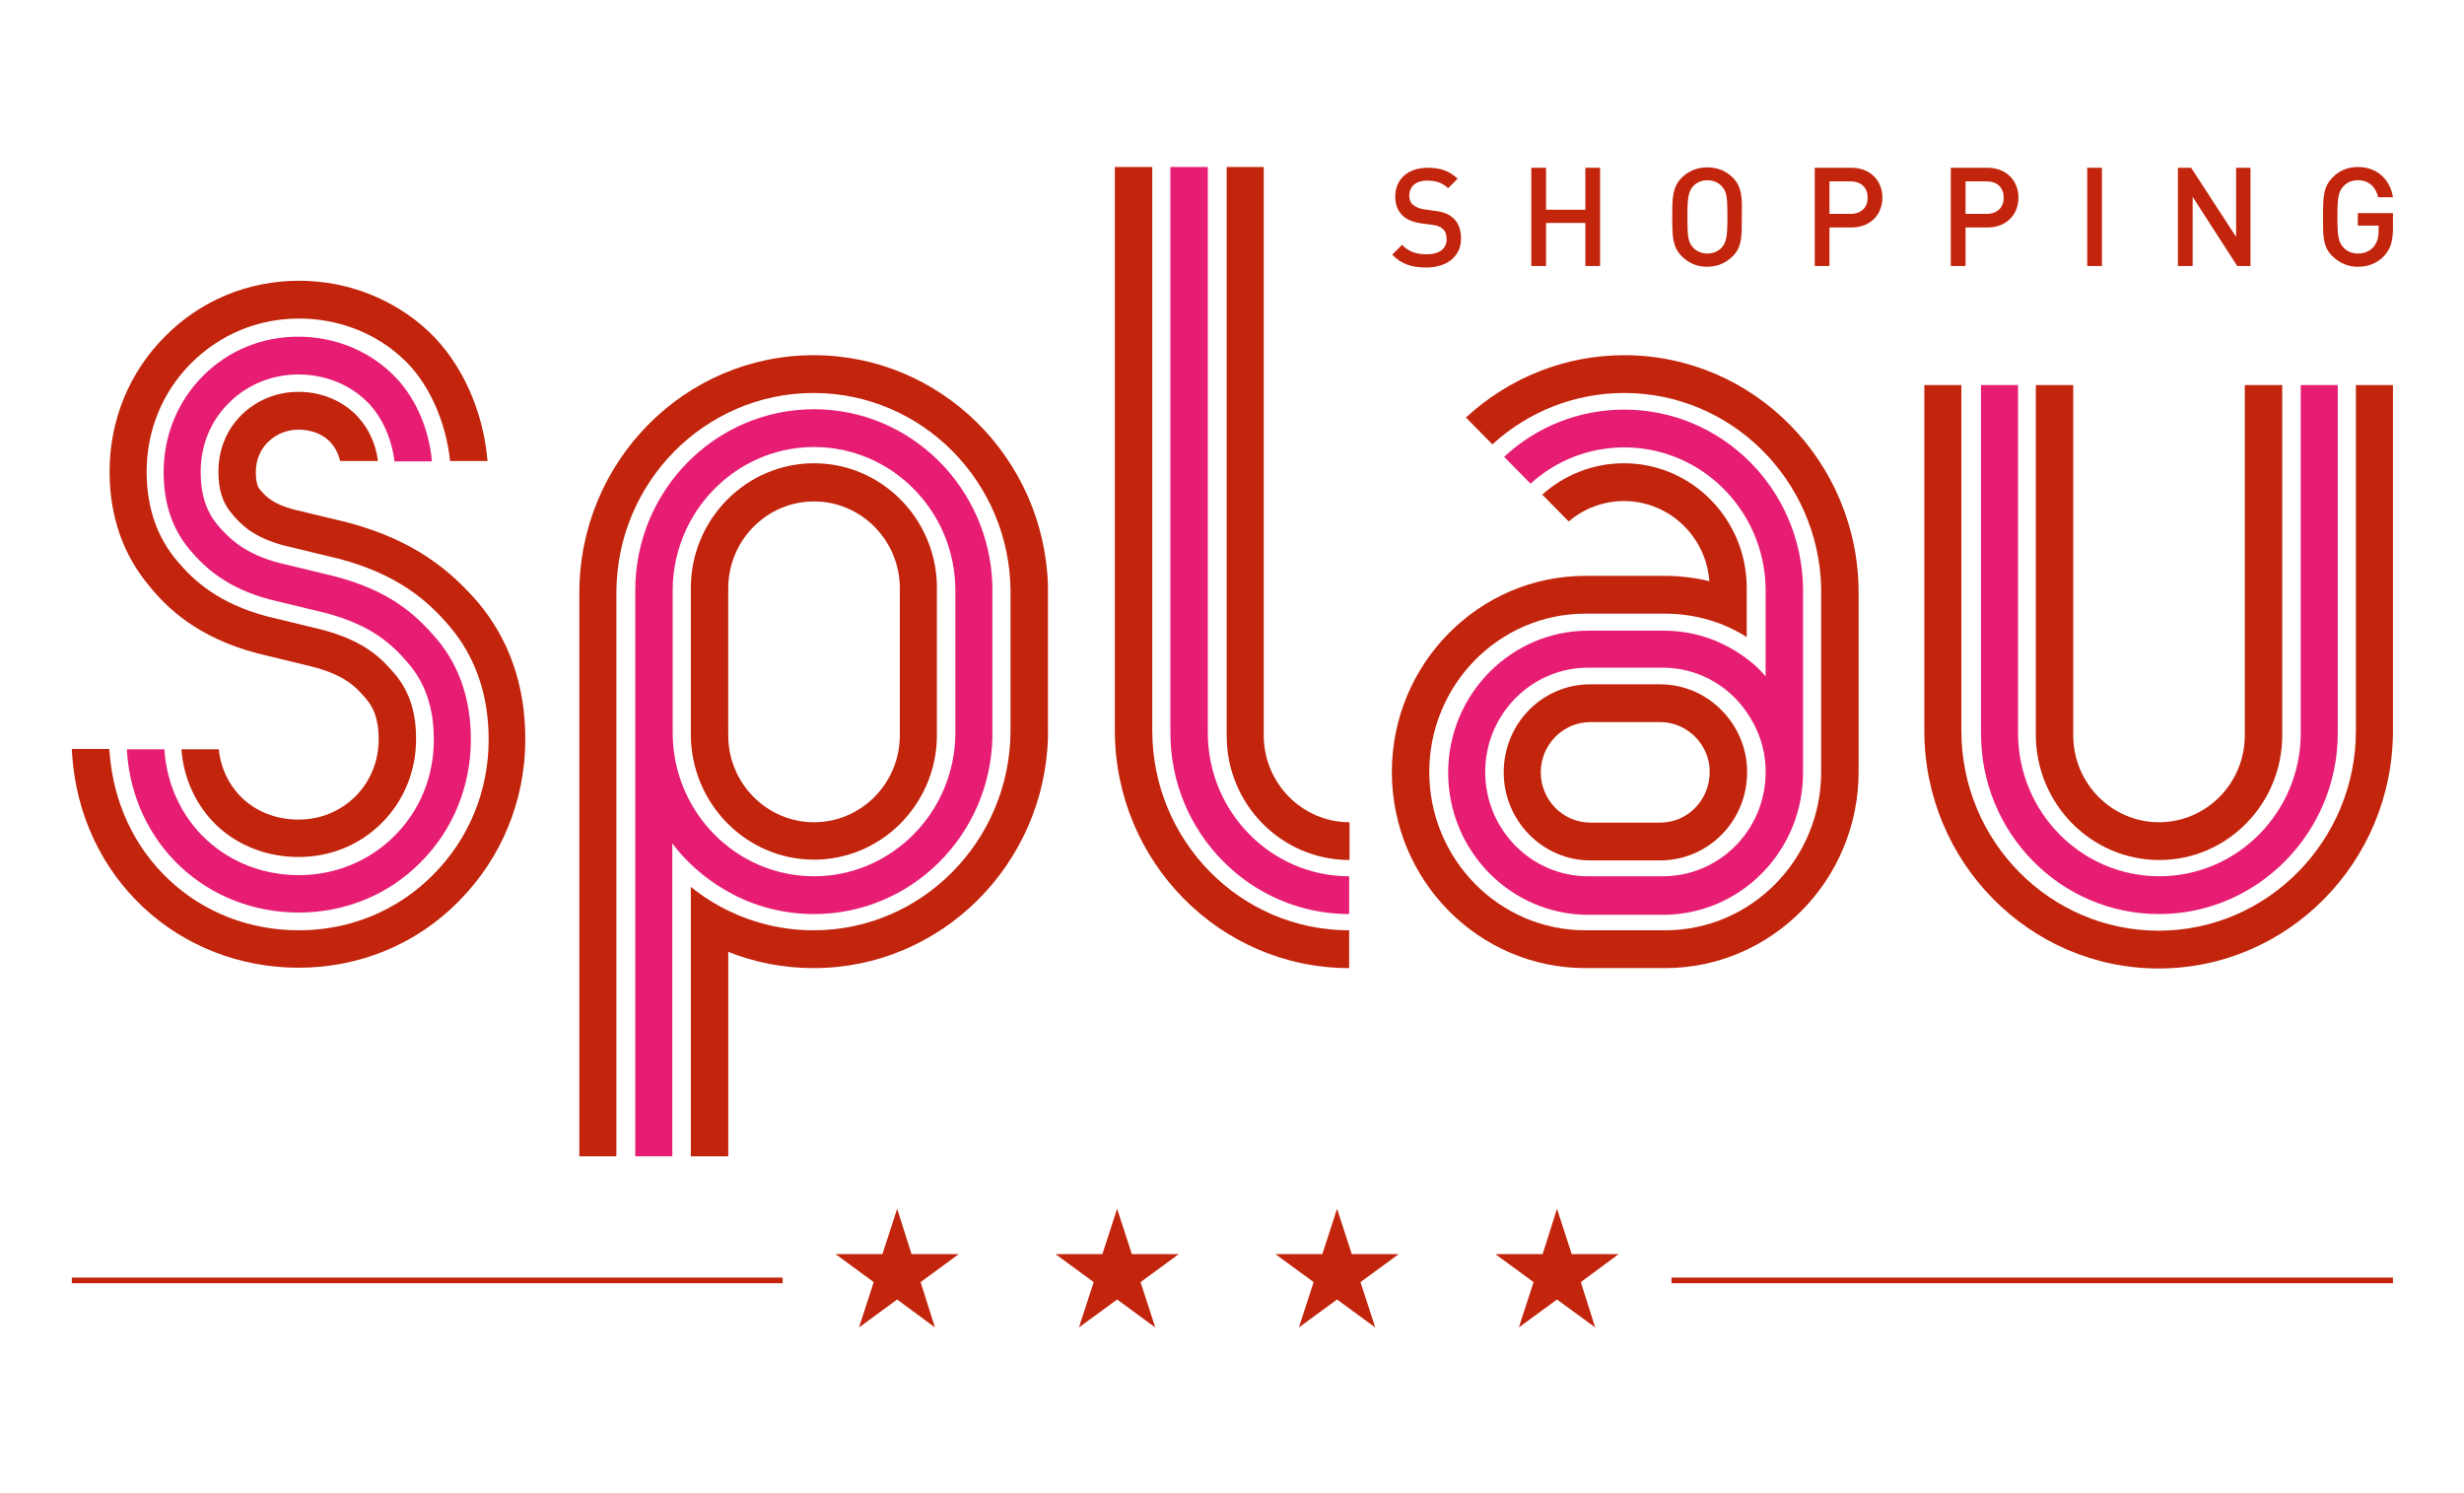
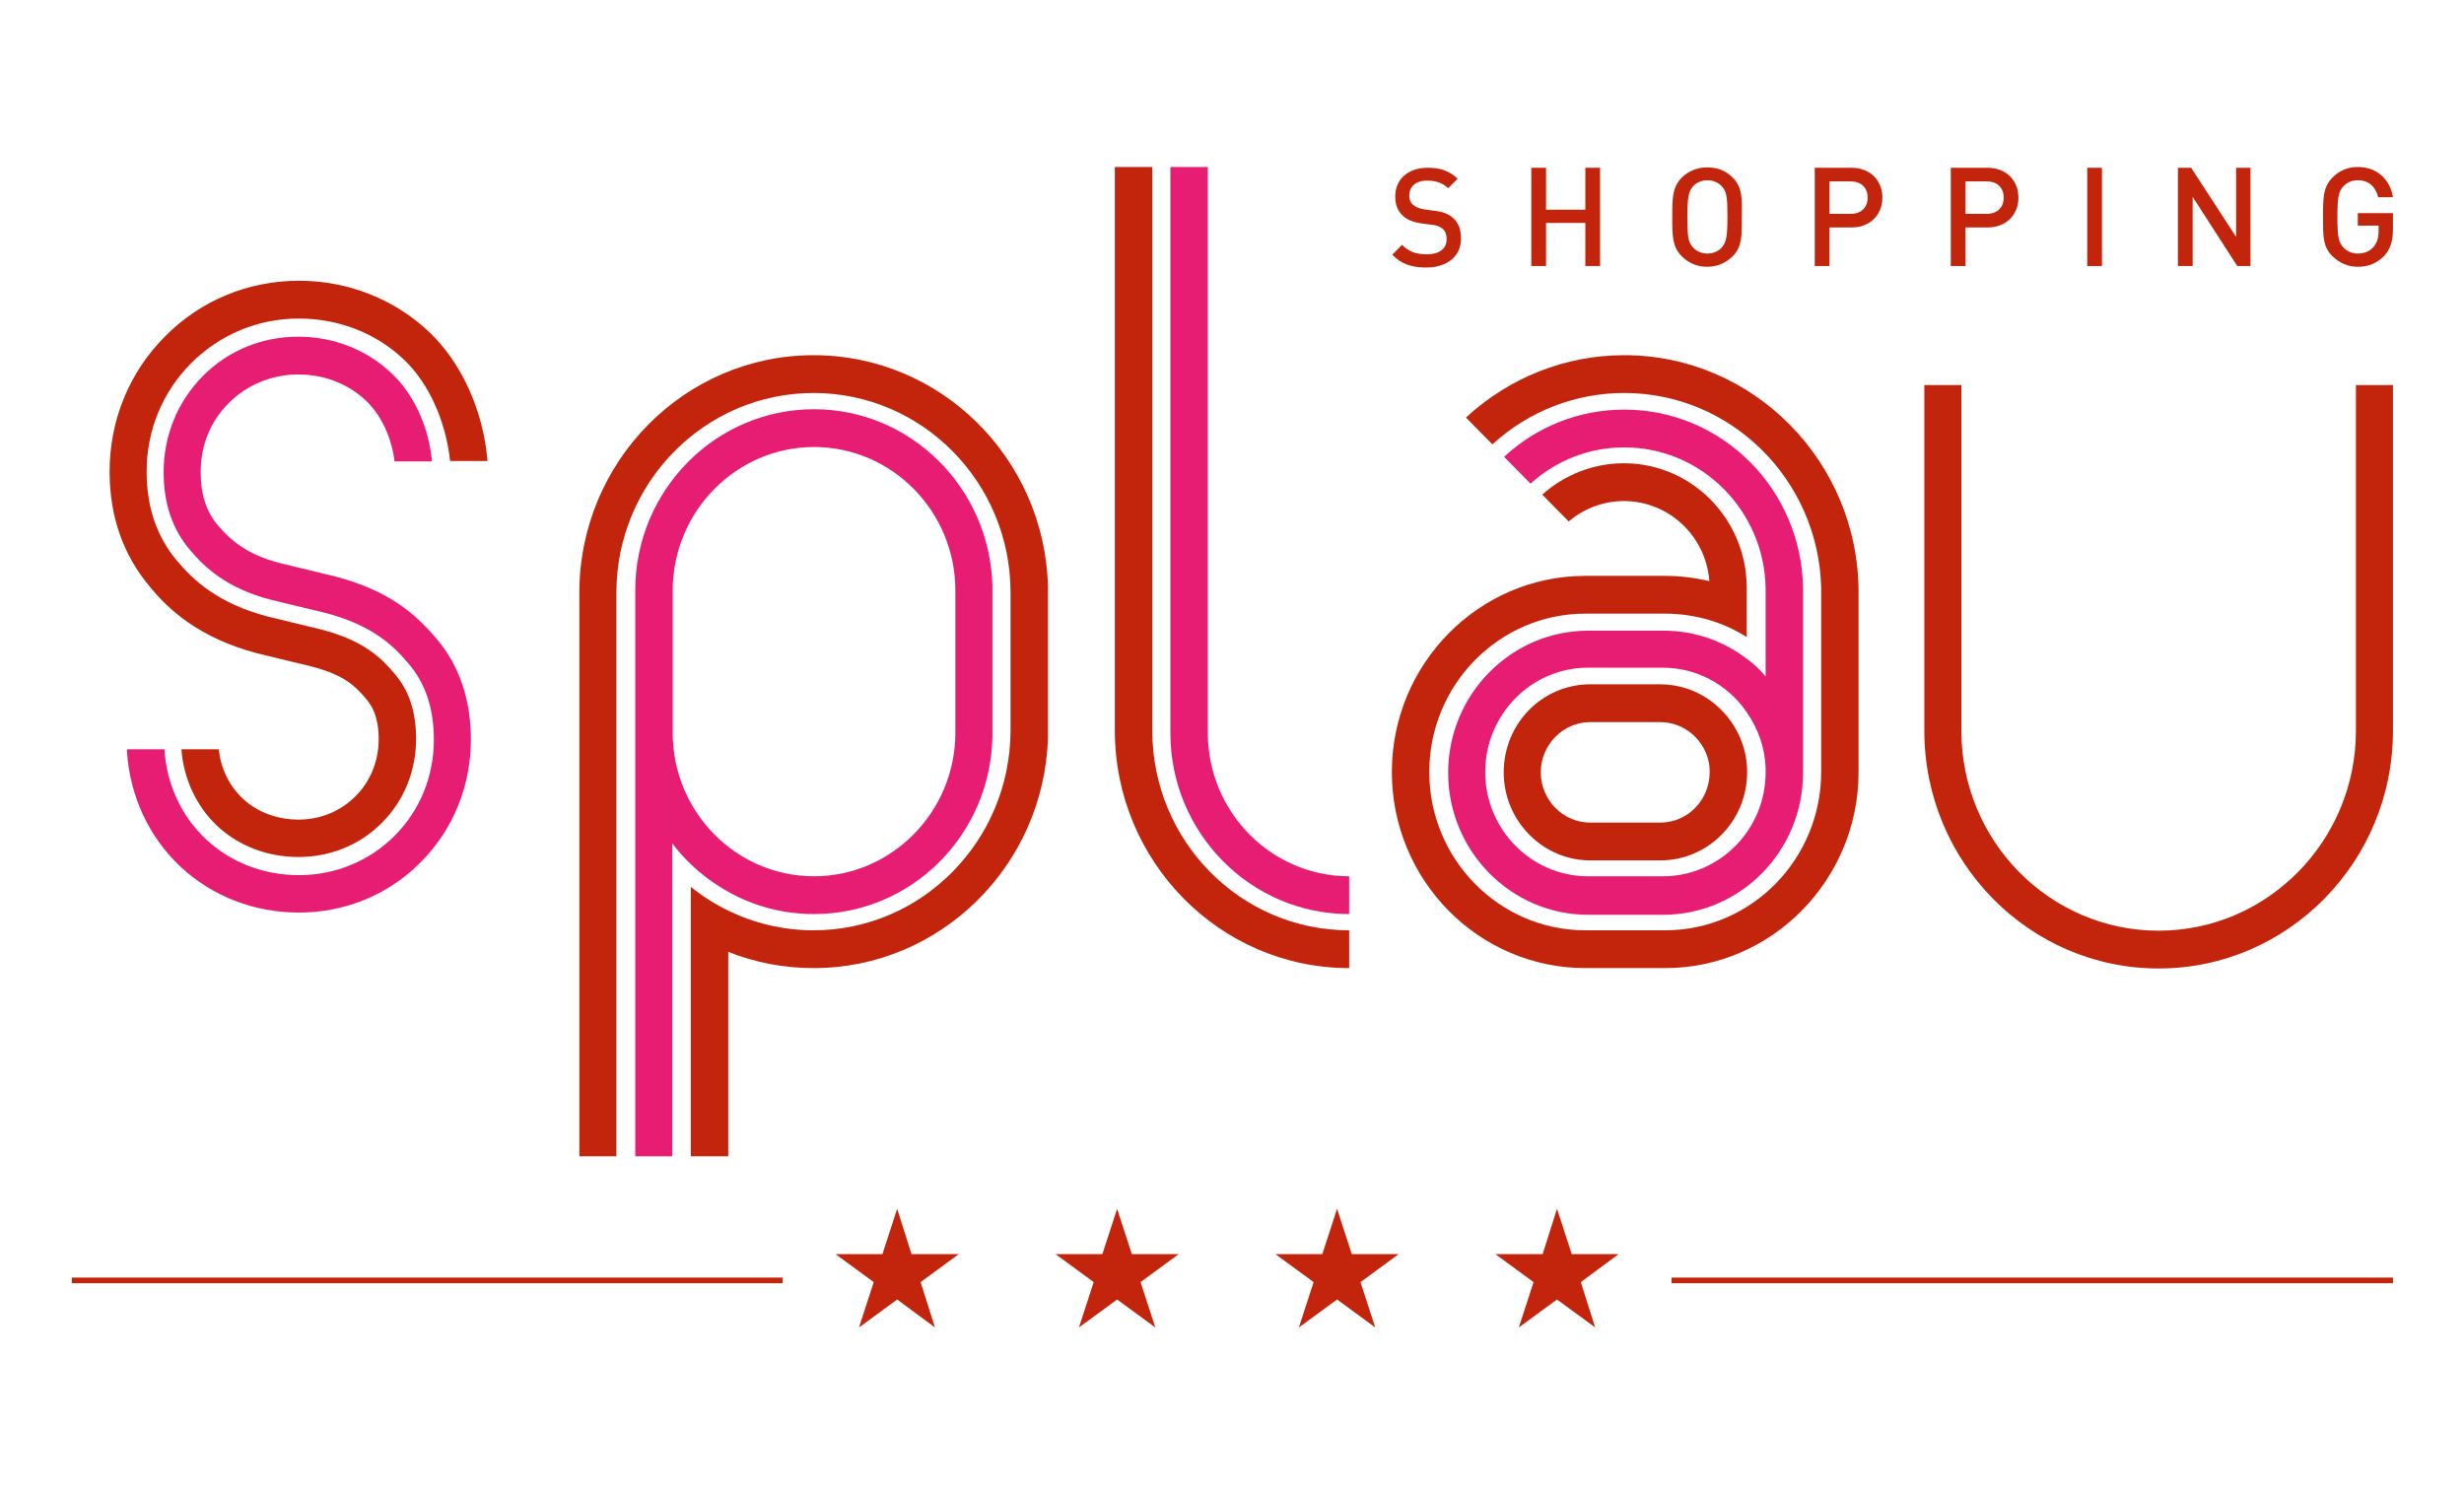
<svg xmlns="http://www.w3.org/2000/svg" version="1.1" id="Capa_1" x="0px" y="0px" viewBox="0 0 652 395" style="enable-background:new 0 0 652 395;" xml:space="preserve">
  <style type="text/css">
	.st0{fill:#C2240C;}
	.st1{fill:#E71D73;}
</style>
  <g id="XMLID_1_">
    <path id="XMLID_2_" class="st0" d="M384.5,57.7c-1.1-1-2.4-1.6-4.8-1.9l-2.9-0.4c-1.2-0.2-2.2-0.6-2.9-1.2c-0.7-0.6-1-1.5-1-2.4   c0-2.3,1.6-4,4.7-4c2.2,0,4,0.5,5.6,2l2.5-2.5c-2.2-2.1-4.6-2.9-7.9-2.9c-5.3,0-8.6,3.1-8.6,7.6c0,2.1,0.6,3.7,1.9,5   c1.1,1.1,2.8,1.8,4.9,2.1l3,0.4c1.5,0.2,2.1,0.5,2.8,1.1c0.7,0.6,1,1.6,1,2.7c0,2.5-1.9,4-5.3,4c-2.6,0-4.7-0.6-6.5-2.5l-2.6,2.6   c2.4,2.5,5.2,3.4,9,3.4c5.4,0,9.2-2.9,9.2-7.6C386.6,60.7,385.9,58.9,384.5,57.7" />
  </g>
  <polygon id="XMLID_4_" class="st0" points="419.5,55.5 409.1,55.5 409.1,44.4 405.2,44.4 405.2,70.4 409.1,70.4 409.1,59 419.5,59   419.5,70.4 423.4,70.4 423.4,44.4 419.5,44.4 " />
  <g id="XMLID_5_">
    <path id="XMLID_6_" class="st0" d="M458.5,47c-1.8-1.8-4-2.7-6.8-2.7c-2.7,0-4.9,1-6.7,2.7c-2.5,2.6-2.5,5.4-2.5,10.4   c0,5,0,7.9,2.5,10.4c1.8,1.8,4,2.8,6.7,2.8c2.7,0,5-1,6.8-2.8c2.5-2.5,2.4-5.4,2.4-10.4C461,52.4,461,49.5,458.5,47 M455.6,65.5   c-0.9,1-2.3,1.6-3.8,1.6c-1.5,0-2.9-0.6-3.8-1.6c-1.3-1.4-1.5-2.8-1.5-8.1c0-5.2,0.3-6.7,1.5-8.1c0.9-1,2.3-1.6,3.8-1.6   c1.5,0,2.9,0.6,3.8,1.6c1.3,1.4,1.5,2.8,1.5,8.1C457.1,62.6,456.8,64.1,455.6,65.5" />
    <path id="XMLID_9_" class="st0" d="M489.9,44.4h-9.7v26h3.9V60.2h5.8c5,0,8.2-3.4,8.2-7.9C498.1,47.8,494.9,44.4,489.9,44.4    M489.7,56.6h-5.6V48h5.6c2.7,0,4.5,1.6,4.5,4.3C494.2,55,492.4,56.6,489.7,56.6" />
    <path id="XMLID_12_" class="st0" d="M525.9,44.4h-9.7v26h3.9V60.2h5.8c5,0,8.2-3.4,8.2-7.9C534.1,47.8,530.9,44.4,525.9,44.4    M525.7,56.6h-5.6V48h5.6c2.7,0,4.5,1.6,4.5,4.3C530.2,55,528.4,56.6,525.7,56.6" />
  </g>
  <rect id="XMLID_16_" x="552.3" y="44.4" class="st0" width="3.9" height="26" />
  <polygon id="XMLID_17_" class="st0" points="591.7,62.7 579.8,44.4 576.3,44.4 576.3,70.4 580.2,70.4 580.2,52.1 592,70.4   595.5,70.4 595.5,44.4 591.7,44.4 " />
  <g id="XMLID_18_">
    <path id="XMLID_19_" class="st0" d="M623.9,59.7h5.5v1.5c0,1.7-0.4,3-1.3,4.1c-1,1.2-2.5,1.8-4.2,1.8c-1.5,0-2.9-0.6-3.8-1.6   c-1.3-1.4-1.6-2.9-1.6-8.1c0-5.2,0.3-6.7,1.6-8.1c0.9-1,2.2-1.6,3.8-1.6c2.9,0,4.7,1.7,5.4,4.5h3.9c-0.7-4.4-3.9-8-9.3-8   c-2.7,0-5,1-6.7,2.8c-2.5,2.5-2.5,5.4-2.5,10.4c0,5-0.1,7.9,2.5,10.4c1.8,1.8,4.1,2.8,6.7,2.8c2.7,0,5.1-0.9,7-2.9   c1.7-1.9,2.3-4,2.3-7.3v-4h-9.3V59.7z" />
-     <path id="XMLID_20_" class="st0" d="M92.1,138.3l-14.5-3.5c-5.6-1.5-7.4-3.6-8.8-5.2c-0.4-0.5-1.1-1.4-1.1-4.7   c0-3.1,1.1-5.8,3.2-7.9c2.1-2.1,5-3.3,8.1-3.3c3.1,0,6,1,8,2.9c1.5,1.4,2.5,3.3,3,5.4h10c-0.6-5-2.9-9.5-6.3-12.7   c-3.9-3.6-9.1-5.6-14.7-5.6c-5.8,0-11.1,2.2-15.1,6.1c-4,4-6.1,9.2-6.1,15c0,4.9,1.1,8.3,3.6,11.2c2.5,3,5.9,6.3,13.9,8.4l14.5,3.5   c15.8,4.2,23.7,11.4,29.2,17.9c6.8,8,10.3,18.1,10.3,29.9c0,13.6-5.2,26.3-14.7,35.8c-9.4,9.5-22,14.7-35.5,14.7   c-13,0-25.2-4.7-34.4-13.4c-9.2-8.6-14.7-20.5-15.7-33.6l-0.1-1H19l0.1,1.7c1.1,15.6,7.7,29.8,18.8,40.2c11,10.3,25.6,16,41.1,16   c16.1,0,31.2-6.2,42.4-17.6c11.3-11.4,17.6-26.6,17.6-42.9c0-14.3-4.3-26.5-12.7-36.4C119.7,151.7,110.5,143.2,92.1,138.3" />
    <path id="XMLID_21_" class="st1" d="M103.4,98.6c-6.5-6.1-15.2-9.5-24.5-9.5c-9.6,0-18.6,3.7-25.2,10.4   c-6.7,6.7-10.4,15.8-10.4,25.4c0,8.4,2.3,15.2,7.1,20.8c3.8,4.5,9.7,10,21.2,13l14.5,3.5c12.5,3.3,17.9,8.6,21.9,13.3   c4.6,5.3,6.8,12,6.8,20.3c0,9.7-3.7,18.7-10.4,25.4c-6.7,6.7-15.7,10.4-25.3,10.4c-9.4,0-18.1-3.4-24.6-9.5   c-6.5-6.1-10.4-14.5-11-23.8h-9.9l0,0.6c0.8,11.9,5.8,22.6,14.2,30.5c8.4,7.8,19.4,12.1,31.3,12.1c12.2,0,23.7-4.7,32.2-13.3   c8.6-8.6,13.3-20.2,13.3-32.5c0-10.6-3.1-19.7-9.2-26.8c-5.4-6.3-12.3-12.6-26.9-16.4L74,149c-8.9-2.3-13.2-6.3-16.2-9.8   c-3.2-3.7-4.7-8.3-4.7-14.3c0-7,2.6-13.5,7.5-18.3c4.8-4.8,11.4-7.5,18.3-7.5c6.8,0,13.1,2.4,17.8,6.8c4.1,3.8,6.9,9.8,7.7,16.2   h9.9C113.5,113,109.5,104.2,103.4,98.6" />
    <path id="XMLID_22_" class="st0" d="M68.1,172.9l14.4,3.5c8.5,2.2,11.5,5.1,14.5,8.7c1.5,1.8,3.2,4.6,3.2,10.6   c0,5.7-2.2,11.1-6.1,15c-4,4-9.3,6.2-15.1,6.2c-5.7,0-11-2-14.8-5.6c-3.5-3.3-5.8-7.9-6.3-13H48c0.6,7.9,4,15.1,9.5,20.3   c5.7,5.3,13.3,8.2,21.5,8.2c8.4,0,16.3-3.2,22.1-9.1c5.8-5.8,9-13.7,9-22.1c0-7.2-1.8-12.7-5.6-17.2c-3.7-4.4-8.3-8.9-19.5-11.8   l-14.4-3.5c-12.8-3.4-19.4-9.5-23.6-14.5c-5.5-6.4-8.2-14.4-8.2-23.8c0-10.9,4.2-21.1,11.8-28.7c7.6-7.6,17.7-11.8,28.5-11.8   c10.4,0,20.3,3.8,27.6,10.7c6.7,6.2,11.3,16.5,12.4,27h9.9c-1.1-13.4-6.9-26.1-15.6-34.3c-9.2-8.6-21.4-13.4-34.3-13.4   c-13.4,0-26,5.2-35.4,14.7c-9.5,9.5-14.7,22.2-14.7,35.8c0,11.9,3.6,22.1,10.6,30.4C44.2,160.9,52.4,168.8,68.1,172.9" />
    <path id="XMLID_23_" class="st0" d="M623.4,101.9v91.5c0,29.1-23.4,52.9-52.2,52.9c-28.8,0-52.2-23.7-52.2-52.9v-91.5h-9.8v91.5   c0,34.7,27.8,62.9,62,62.9c34.2,0,62-28.2,62-62.9v-91.5H623.4z" />
-     <path id="XMLID_24_" class="st1" d="M571.3,241.9c26,0,47.3-21.5,47.3-47.9v-92.1h-9.8V194c0,20.9-16.8,37.9-37.4,37.9   c-20.7,0-37.4-17-37.4-37.9v-92.1h-9.8V194C524.1,220.4,545.2,241.9,571.3,241.9" />
-     <path id="XMLID_25_" class="st0" d="M571.4,227.6c17.9,0,32.5-14.8,32.5-33v-92.7H594v92.7c0,12.7-10.2,23-22.7,23   c-12.5,0-22.7-10.3-22.7-23v-92.7h-9.9v92.7C538.8,212.8,553.4,227.6,571.4,227.6" />
-     <path id="XMLID_26_" class="st0" d="M357,246.2c-28.8,0-52.1-23.7-52.1-52.9V44.2H295v149.1c0,34.7,27.8,62.9,62,62.9V246.2z" />
+     <path id="XMLID_26_" class="st0" d="M357,246.2c-28.8,0-52.1-23.7-52.1-52.9V44.2H295v149.1c0,34.7,27.8,62.9,62,62.9z" />
    <path id="XMLID_27_" class="st1" d="M357,241.9v-10c-20.6,0-37.4-17-37.4-38V44.2h-9.9V194C309.7,220.4,330.9,241.9,357,241.9" />
-     <path id="XMLID_28_" class="st0" d="M357.1,227.6v-10c-12.5,0-22.7-10.3-22.7-23V44.2h-9.8v150.4   C324.5,212.8,339.1,227.6,357.1,227.6" />
    <path id="XMLID_29_" class="st1" d="M262.6,155c-0.7-25.9-21.6-46.7-47.2-46.7c-26.1,0-47.3,21.5-47.3,47.9V306h9.8v-82.8   c1.5,2,3.1,3.8,4.9,5.5c2.9,2.8,6.3,5.3,9.9,7.3c6.7,3.8,14.5,5.9,22.7,5.9c25.7,0,46.6-20.8,47.2-46.7V155z M252.8,193.6   L252.8,193.6l0,0.3c0,20.9-16.8,38-37.4,38c-20.6,0-37.4-17-37.4-38v-37.6c0-20.9,16.8-38,37.4-38c20.6,0,37.4,17,37.4,38v0.3h0   V193.6z" />
    <path id="XMLID_32_" class="st0" d="M277.3,155c-1-33.8-28.4-61-62-61c-34.2,0-62,28.2-62,62.9V306h9.8V156.9   c0-29.2,23.4-52.9,52.2-52.9c28.7,0,52,23.6,52.1,52.6h0v37h0c-0.2,29-23.5,52.6-52.1,52.6c-8.1,0-15.8-1.9-22.6-5.2   c-3.5-1.7-6.8-3.8-9.9-6.3V306h9.9v-54.1c7,2.8,14.6,4.3,22.6,4.3c33.6,0,61-27.2,62-61V155z" />
-     <path id="XMLID_33_" class="st0" d="M215.4,227.5c17.6,0,32-14.3,32.5-32v-40.9c-0.5-17.7-14.9-32-32.5-32   c-17.9,0-32.6,14.8-32.6,33v38.9C182.9,212.7,197.5,227.5,215.4,227.5 M192.7,155.7c0-12.7,10.2-23,22.7-23   c12.5,0,22.7,10.3,22.7,23v38.9c0,12.7-10.2,23-22.7,23c-12.5,0-22.7-10.3-22.7-23V155.7z" />
    <path id="XMLID_36_" class="st0" d="M452.3,185.2c-3.7-2.6-8.2-4.1-13-4.1h-18.5c-12.7,0-22.9,10.4-22.9,23.3   c0,12.8,10.3,23.3,22.9,23.3h18.5c12.7,0,23-10.4,23-23.3c0-0.3,0-0.6,0-1C462,195.9,458.1,189.3,452.3,185.2 M439.3,217.7h-18.5   c-7.2,0-13.1-6-13.1-13.3c0-7.3,5.9-13.3,13.1-13.3h18.5c6.6,0,12.1,5,13,11.4c0.1,0.6,0.1,1.2,0.1,1.8   C452.4,211.7,446.6,217.7,439.3,217.7" />
    <path id="XMLID_39_" class="st1" d="M462.3,174.4c-3-2.3-6.3-4.1-9.9-5.4c-3.9-1.4-8-2.1-12.3-2.1h-19.8   c-20.5,0-37.1,16.9-37.1,37.6c0,20.7,16.6,37.6,37.1,37.6H440c20.5,0,37.1-16.8,37.1-37.6c0-0.4,0-48.9,0-48.9   c-0.4-26.1-21.4-47.2-47.3-47.2c-11.8,0-23.1,4.4-31.8,12.5l7,7.1c6.8-6.2,15.6-9.6,24.8-9.6c20.4,0,37,16.6,37.4,37.2   c0,0,0,21,0,23.4C465.7,177.2,464.1,175.7,462.3,174.4 M467.2,203.2c0,0.4,0,0.8,0,1.2v0c0,15.2-12.2,27.5-27.2,27.5h-19.8   c-15,0-27.2-12.4-27.2-27.6c0-15.2,12.2-27.6,27.2-27.6H440c4.5,0,8.6,1.1,12.3,3c4,2.1,7.4,5.1,9.9,8.8   C465.2,192.8,467,197.8,467.2,203.2" />
    <path id="XMLID_42_" class="st0" d="M429.8,94c-15.6,0-30.4,5.9-41.9,16.5l7,7.1c9.6-8.8,22-13.6,34.9-13.6   c28.3,0,51.4,23,52.1,51.5l0,48.8c0,23.1-18.5,41.9-41.3,41.9h-21.1c-22.8,0-41.3-18.8-41.3-41.9c0-23.1,18.5-41.9,41.3-41.9h21.1   c4.1,0,8,0.6,11.7,1.7c3.5,1,6.9,2.6,9.9,4.5l0-13v-0.2c-0.1-18.1-14.6-32.8-32.5-32.8c-8,0-15.7,3-21.6,8.3l7,7.1   c4.1-3.5,9.3-5.4,14.6-5.4c11.9,0,21.7,9.3,22.6,21.1v0.1v0.1v-0.1c-3.8-0.9-7.7-1.4-11.7-1.4h-21.1c-28.2,0-51.2,23.3-51.2,51.9   s22.9,51.9,51.2,51.9h21.1c28.2,0,51.2-23.3,51.2-51.9v-47.5C491.8,122.2,464,94,429.8,94" />
  </g>
  <rect id="XMLID_44_" x="19" y="338.1" class="st0" width="188.1" height="1.5" />
  <rect id="XMLID_45_" x="442.3" y="338.1" class="st0" width="190.9" height="1.5" />
  <polygon id="XMLID_46_" class="st0" points="233.5,331.9 221.1,331.9 231.2,339.3 227.3,351.3 237.4,343.9 247.4,351.3 243.6,339.3   253.7,331.9 241.2,331.9 237.4,319.9 " />
  <polygon id="XMLID_47_" class="st0" points="408.2,331.9 395.7,331.9 405.8,339.3 401.9,351.3 412,343.9 422.1,351.3 418.3,339.3   428.3,331.9 415.9,331.9 412,319.9 " />
  <polygon id="XMLID_48_" class="st0" points="349.9,331.9 337.5,331.9 347.6,339.3 343.7,351.3 353.8,343.9 363.9,351.3 360,339.3   370.1,331.9 357.7,331.9 353.8,319.9 " />
  <polygon id="XMLID_49_" class="st0" points="291.7,331.9 279.3,331.9 289.4,339.3 285.5,351.3 295.6,343.9 305.7,351.3 301.8,339.3   311.9,331.9 299.5,331.9 295.6,319.9 " />
</svg>